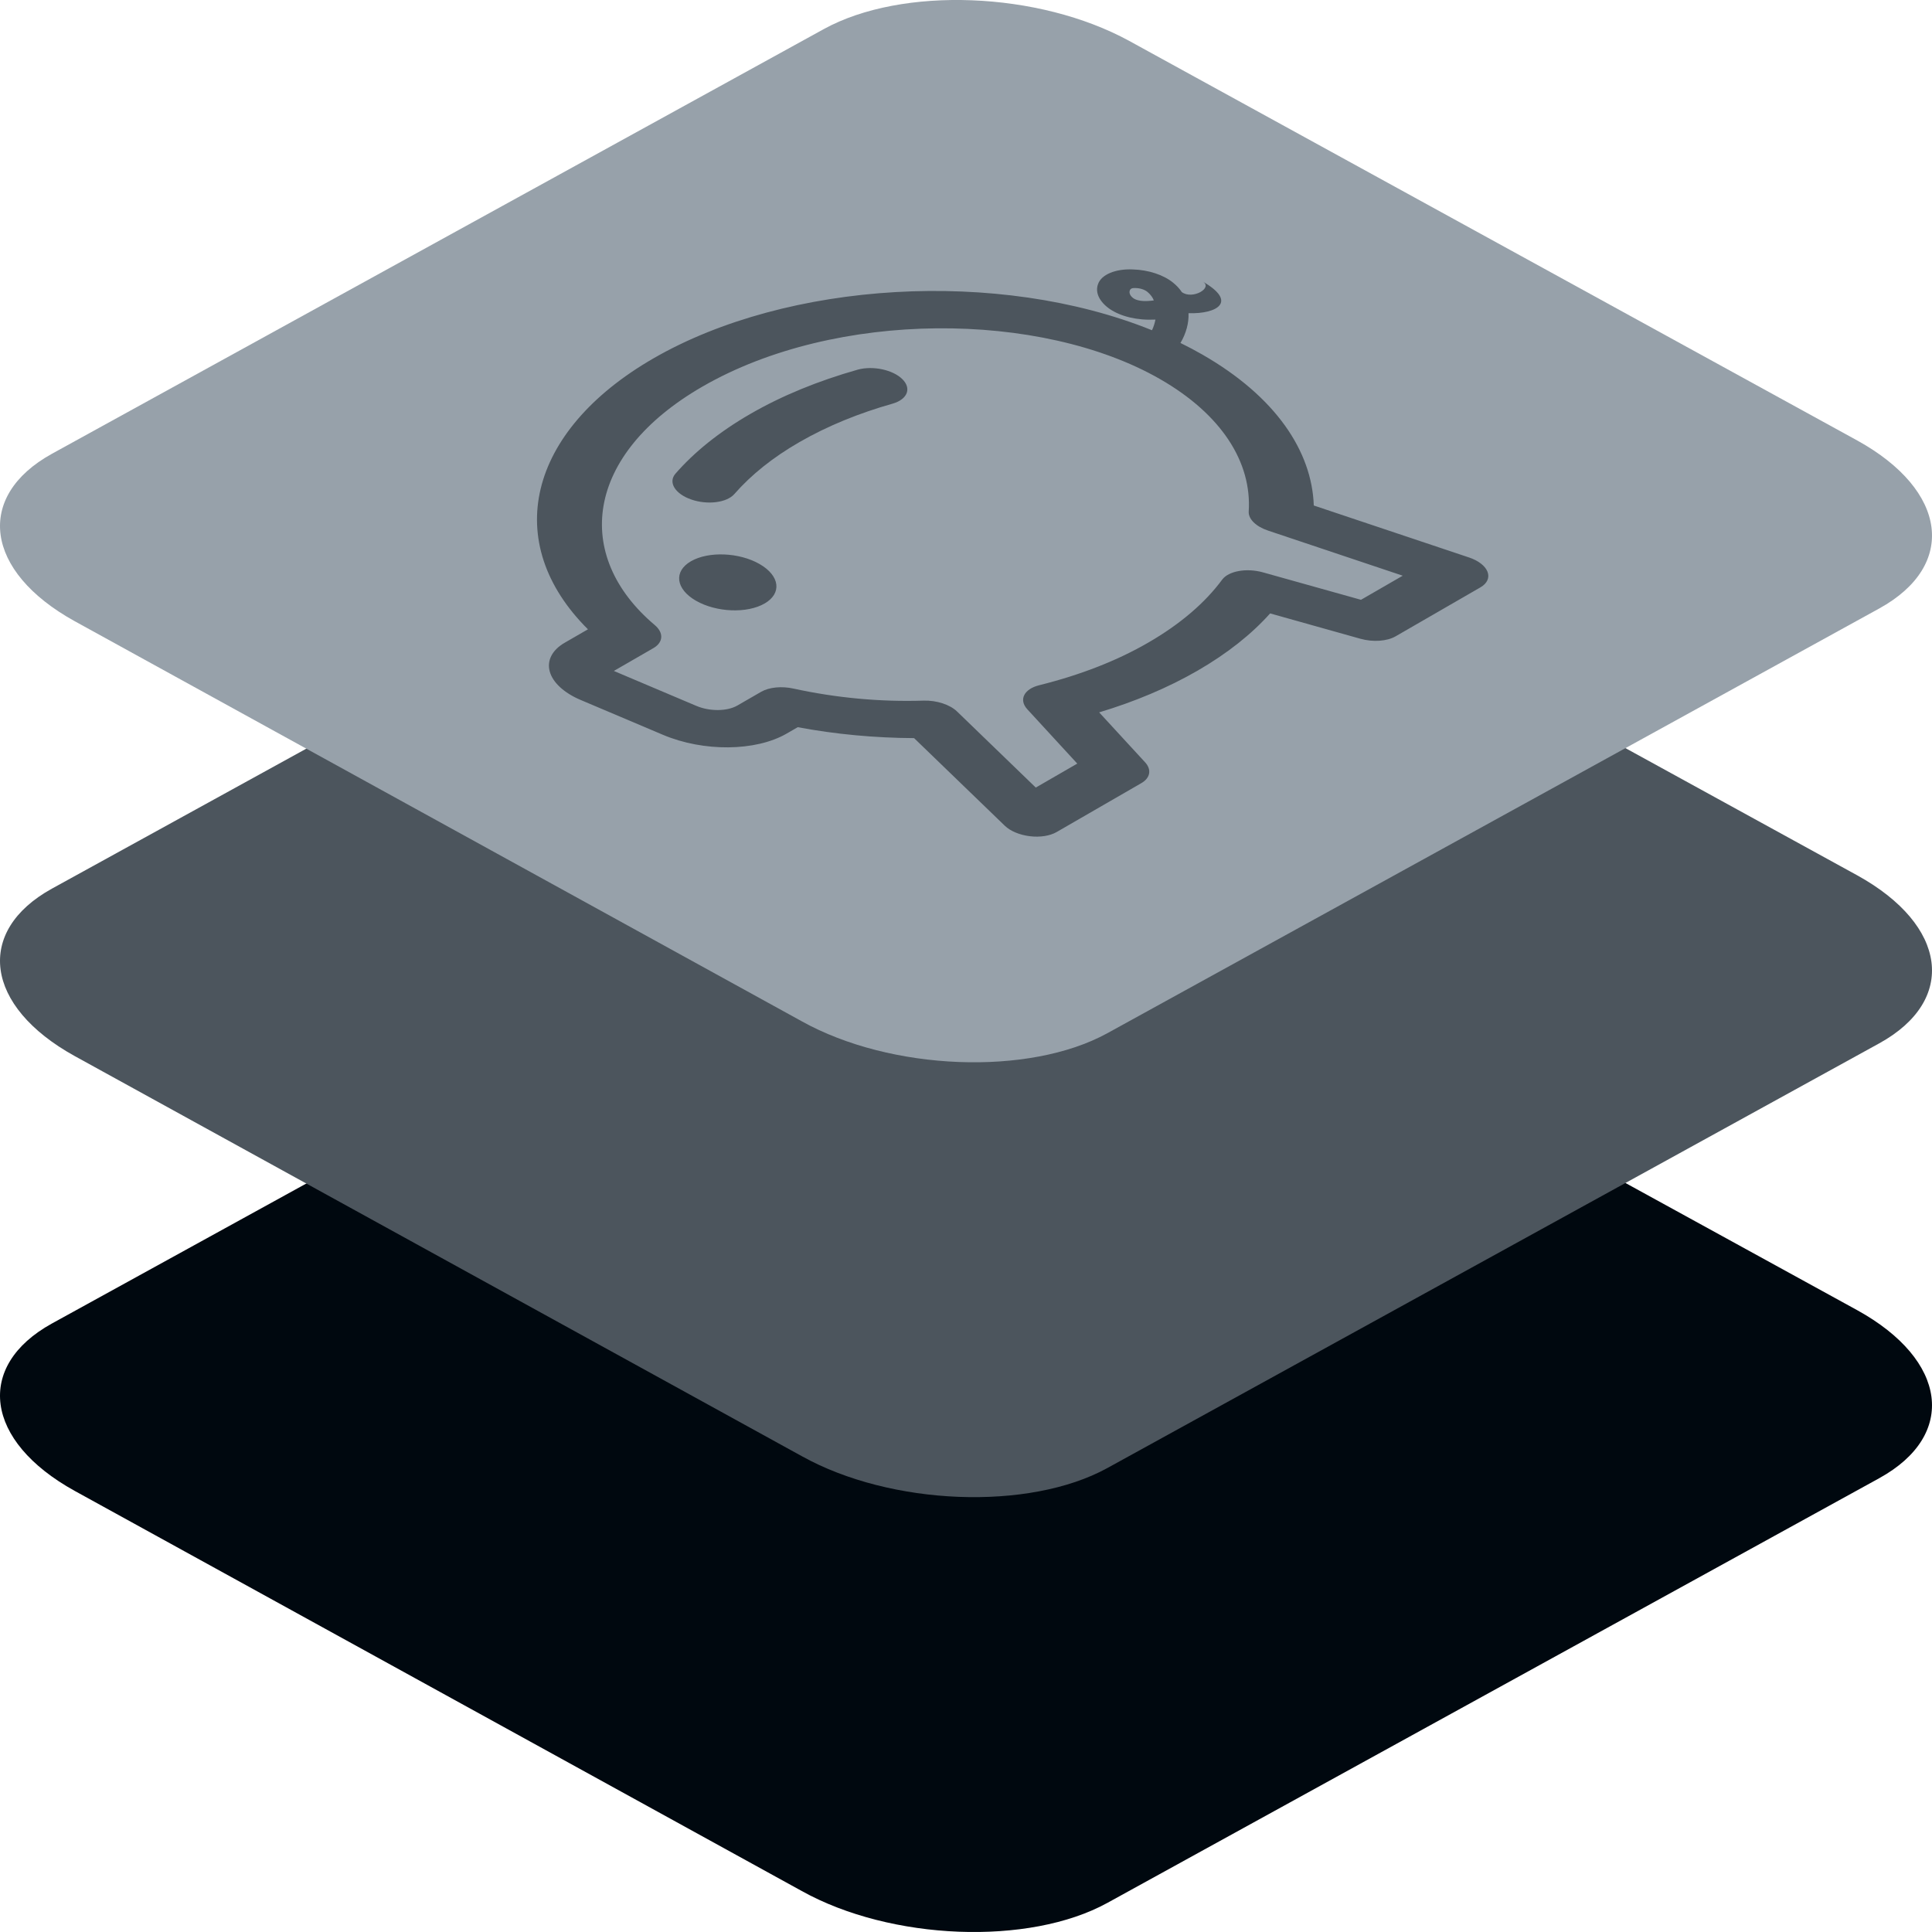
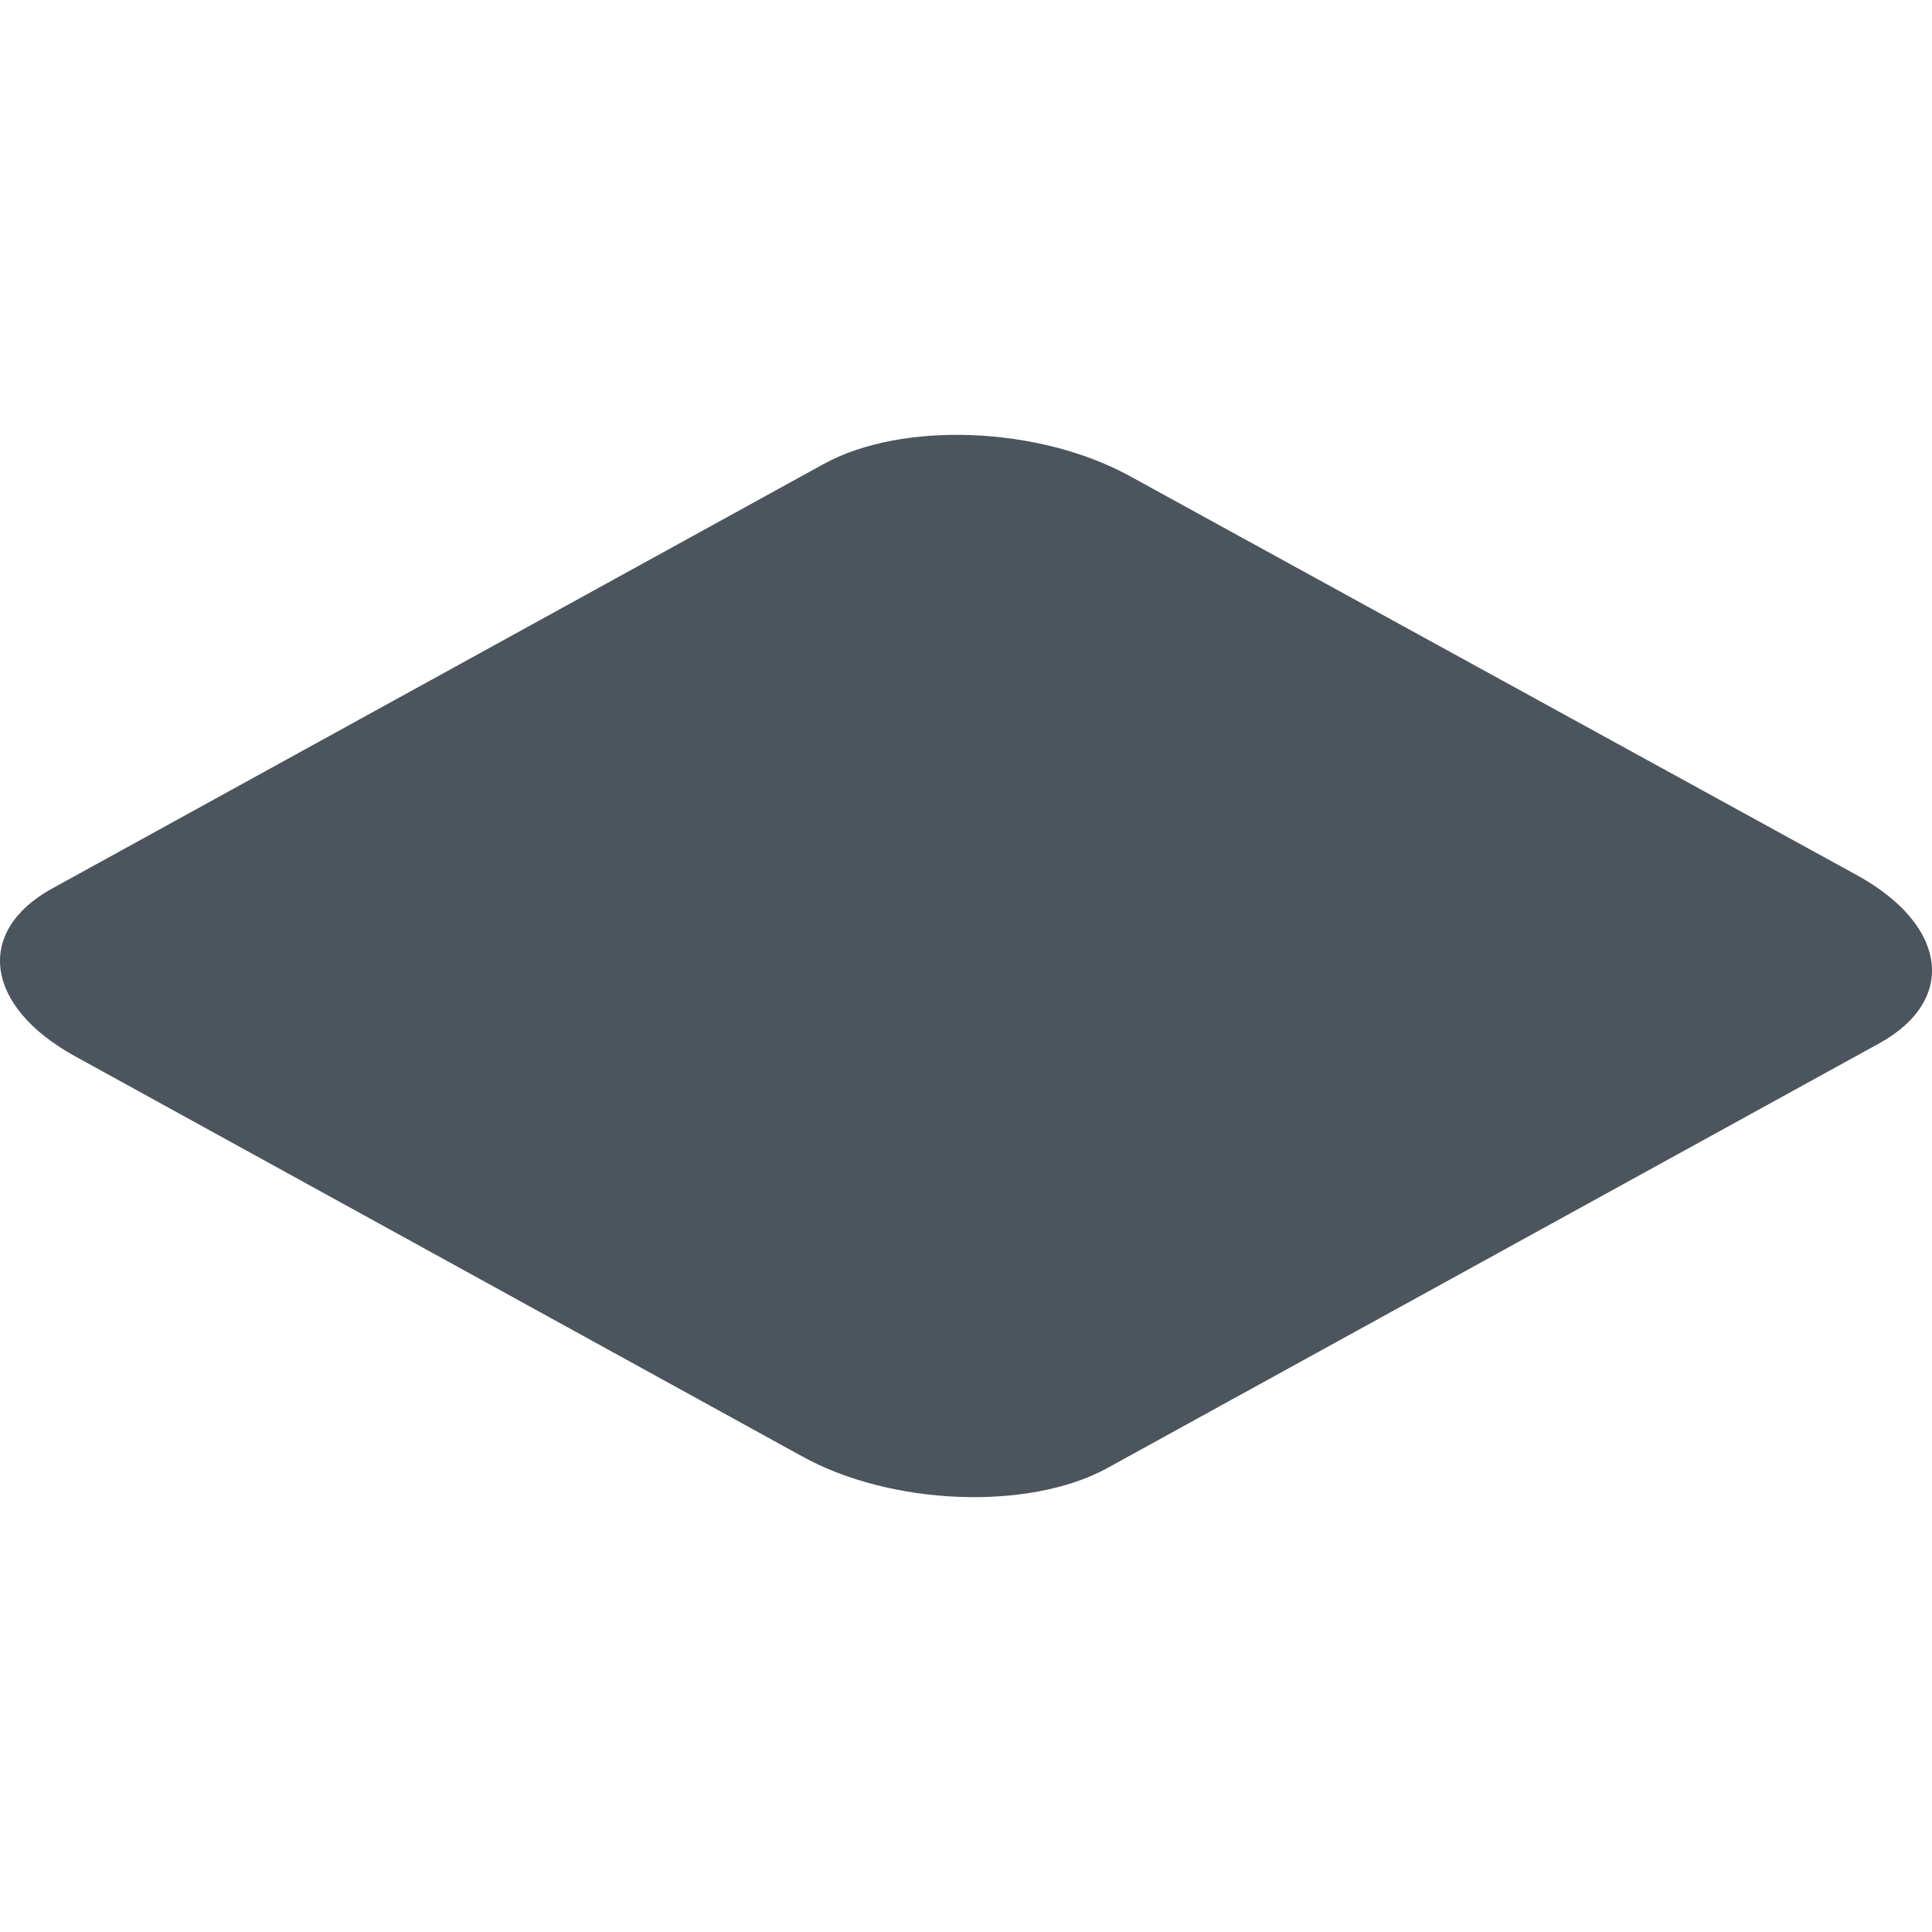
<svg xmlns="http://www.w3.org/2000/svg" width="60px" height="60px" viewBox="0 0 60 60" version="1.1">
  <title>Icon/Layered/Grey/Saving</title>
  <g id="Icon/Layered/Grey/Saving" stroke="none" stroke-width="1" fill="none" fill-rule="evenodd">
-     <path d="M2.32,46.301 L24.901,58.728 C27.668,60.267 31.955,60.434 34.389,59.097 L58.363,45.906 C60.788,44.569 60.484,42.238 57.681,40.691 L35.072,28.282 C32.259,26.743 28.018,26.576 25.584,27.912 L1.61,41.104 C-0.778,42.423 -0.483,44.753 2.32,46.301 Z" id="Path-Copy-13" fill="#00080F" fill-rule="nonzero" />
    <path d="M2.32,32.797 L24.901,45.223 C27.668,46.762 31.955,46.929 34.389,45.592 L58.363,32.401 C60.788,31.064 60.484,28.734 57.681,27.186 L35.072,14.777 C32.259,13.238 28.018,13.071 25.584,14.408 L1.61,27.599 C-0.778,28.918 -0.483,31.249 2.32,32.797 Z" id="Path-Copy-15" fill="#4C555D" fill-rule="nonzero" />
-     <path d="M2.32,19.292 L24.901,31.718 C27.668,33.257 31.955,33.424 34.389,32.088 L58.363,18.896 C60.788,17.559 60.484,15.229 57.681,13.681 L35.072,1.272 C32.259,-0.267 28.018,-0.434 25.584,0.903 L1.61,14.094 C-0.778,15.414 -0.483,17.744 2.32,19.292 Z" id="Path-Copy-29" fill="#97A1AA" fill-rule="nonzero" />
-     <path d="M38.122,13.98 C38.219,13.912 38.305,13.834 38.38,13.747 C37.865,13.483 37.495,13.122 37.316,12.753 C37.147,12.393 37.175,12.074 37.39,11.899 C37.623,11.696 38.101,11.758 38.552,12.048 C38.962,12.3 39.293,12.67 39.428,13.028 C39.48,13.163 39.509,13.294 39.516,13.416 C39.677,13.794 40.437,13.794 40.24,13.455 C40.878,14.554 40.118,14.554 39.369,14.089 C39.227,14.36 38.989,14.597 38.69,14.764 C38.834,14.978 38.972,15.199 39.1,15.419 C40.416,17.684 40.546,19.715 39.752,21.206 L43.121,25.015 C43.325,25.245 43.426,25.495 43.395,25.688 C43.364,25.881 43.204,25.995 42.964,25.995 L39.924,25.995 C39.612,25.995 39.222,25.805 38.938,25.515 L36.902,23.43 C36.085,23.699 35.134,23.843 34.059,23.843 C32.994,23.843 31.885,23.7 30.767,23.437 L31.227,25.491 C31.295,25.793 31.125,25.995 30.804,25.995 L27.764,25.995 C27.525,25.995 27.234,25.883 26.979,25.691 C26.724,25.499 26.535,25.251 26.469,25.021 L25.39,21.256 C24.339,20.642 23.339,19.935 22.43,19.155 L22.03,19.155 C20.922,19.155 19.511,18.358 18.686,17.266 L17.011,15.047 C16.678,14.605 16.536,14.151 16.625,13.808 C16.714,13.464 17.024,13.266 17.472,13.265 L18.308,13.265 C17.31,9.585 19.748,6.995 24.274,6.995 C29.074,6.995 34.958,9.93 38.122,13.98 Z M25.156,8.515 C20.929,8.515 19.038,11.049 20.171,14.189 C20.297,14.538 20.132,14.787 19.776,14.787 L18.358,14.787 L20.033,17.006 C20.307,17.37 20.777,17.635 21.146,17.635 L21.997,17.635 C22.284,17.636 22.64,17.797 22.918,18.053 C23.921,18.967 25.051,19.766 26.23,20.396 C26.585,20.588 26.874,20.909 26.959,21.207 L27.895,24.475 L29.383,24.475 L28.883,22.239 C28.795,21.847 29.106,21.64 29.58,21.777 C30.846,22.141 32.061,22.326 33.175,22.323 C34.341,22.323 35.335,22.127 36.137,21.777 C36.444,21.644 36.977,21.837 37.347,22.215 L39.557,24.475 L41.054,24.475 L38.131,21.169 C37.868,20.872 37.78,20.551 37.909,20.356 C38.759,19.082 38.687,17.325 37.58,15.419 C35.437,11.729 29.938,8.515 25.156,8.515 Z M22.135,13.034 C22.765,13.034 23.572,13.545 23.937,14.174 C24.303,14.804 24.089,15.314 23.46,15.314 C22.83,15.314 22.023,14.804 21.657,14.174 C21.292,13.545 21.506,13.034 22.135,13.034 Z M38.325,12.584 C38.246,12.534 38.193,12.525 38.143,12.566 C38.078,12.621 38.069,12.719 38.118,12.829 C38.152,12.902 38.244,13.031 38.545,13.168 C38.575,13.181 38.605,13.194 38.634,13.206 C38.65,13.111 38.638,13.002 38.598,12.887 C38.56,12.776 38.455,12.659 38.325,12.584 Z M26.015,9.994 C27.135,9.992 28.345,10.154 29.605,10.473 C30.073,10.6 30.536,11.018 30.647,11.414 C30.759,11.81 30.479,12.039 30.016,11.929 C28.964,11.662 27.91,11.514 26.898,11.514 C25.958,11.513 25.1,11.643 24.347,11.9 C24.01,12.016 23.453,11.783 23.103,11.379 C22.753,10.975 22.741,10.554 23.078,10.438 C23.916,10.151 24.899,9.994 26.015,9.994 Z" id="Combined-Shape" fill="#4C555D" fill-rule="nonzero" transform="translate(30, 16.495) rotate(-30) translate(-30, -16.495) " />
  </g>
</svg>